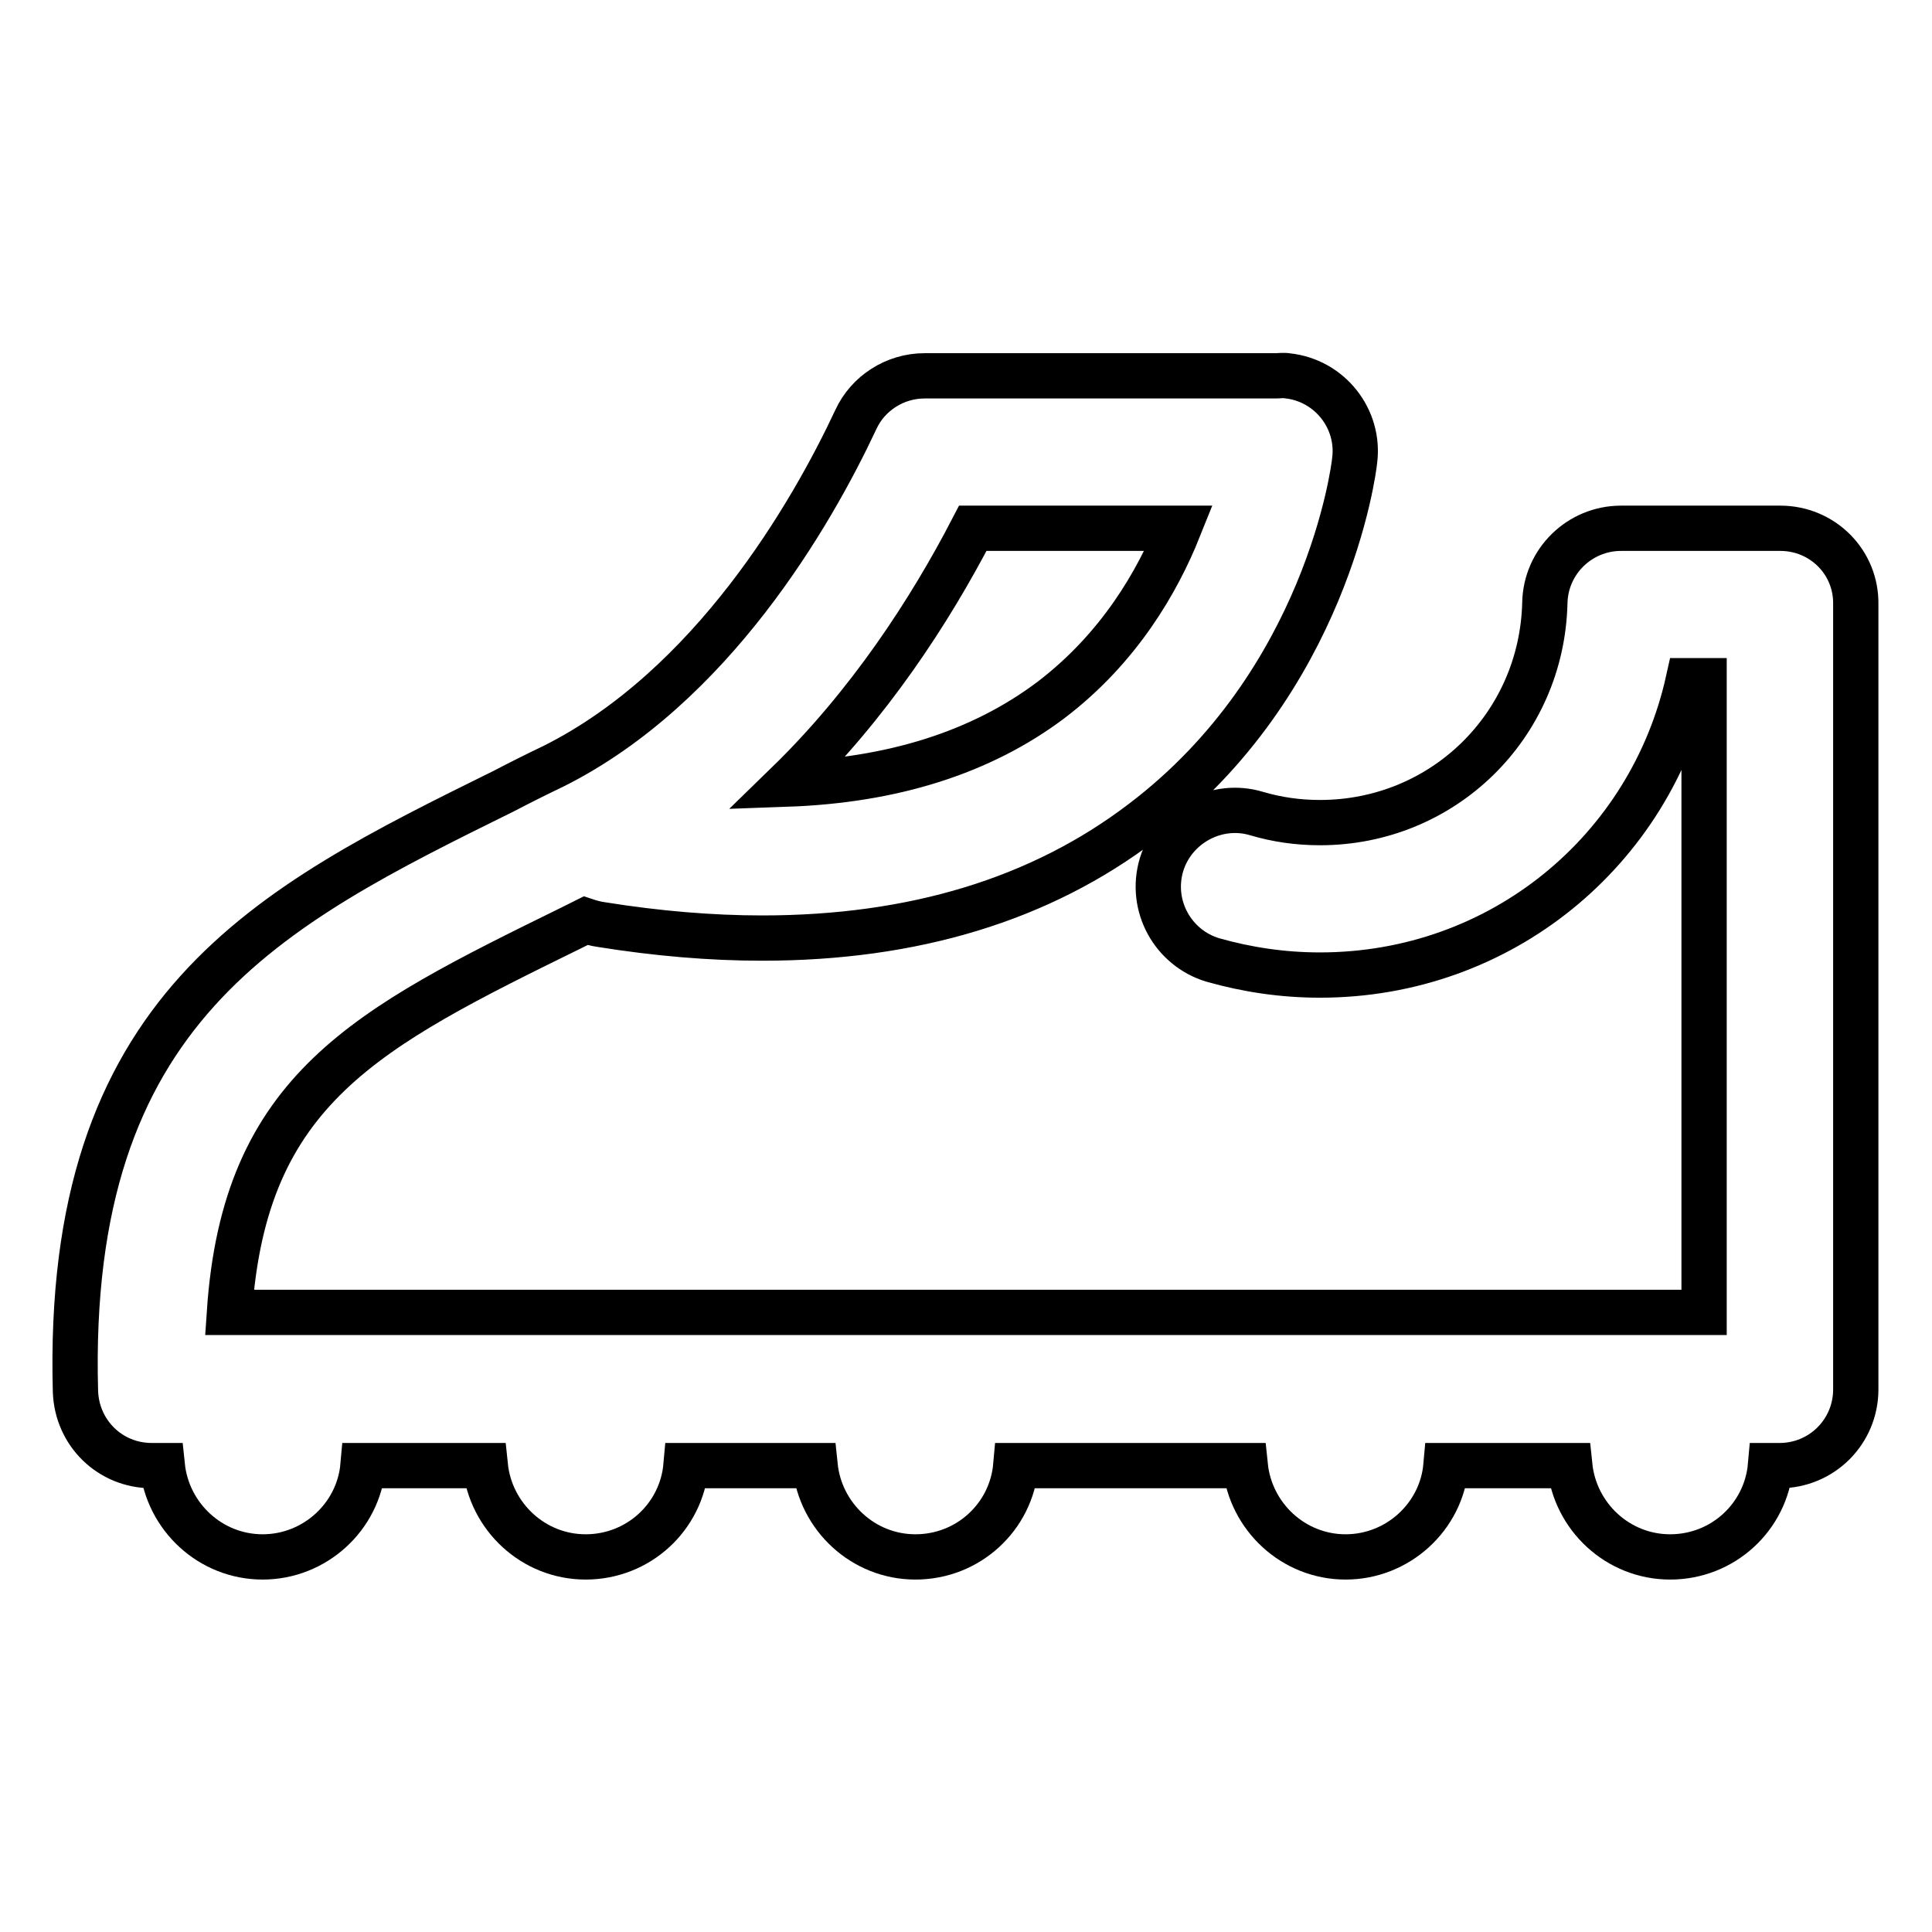
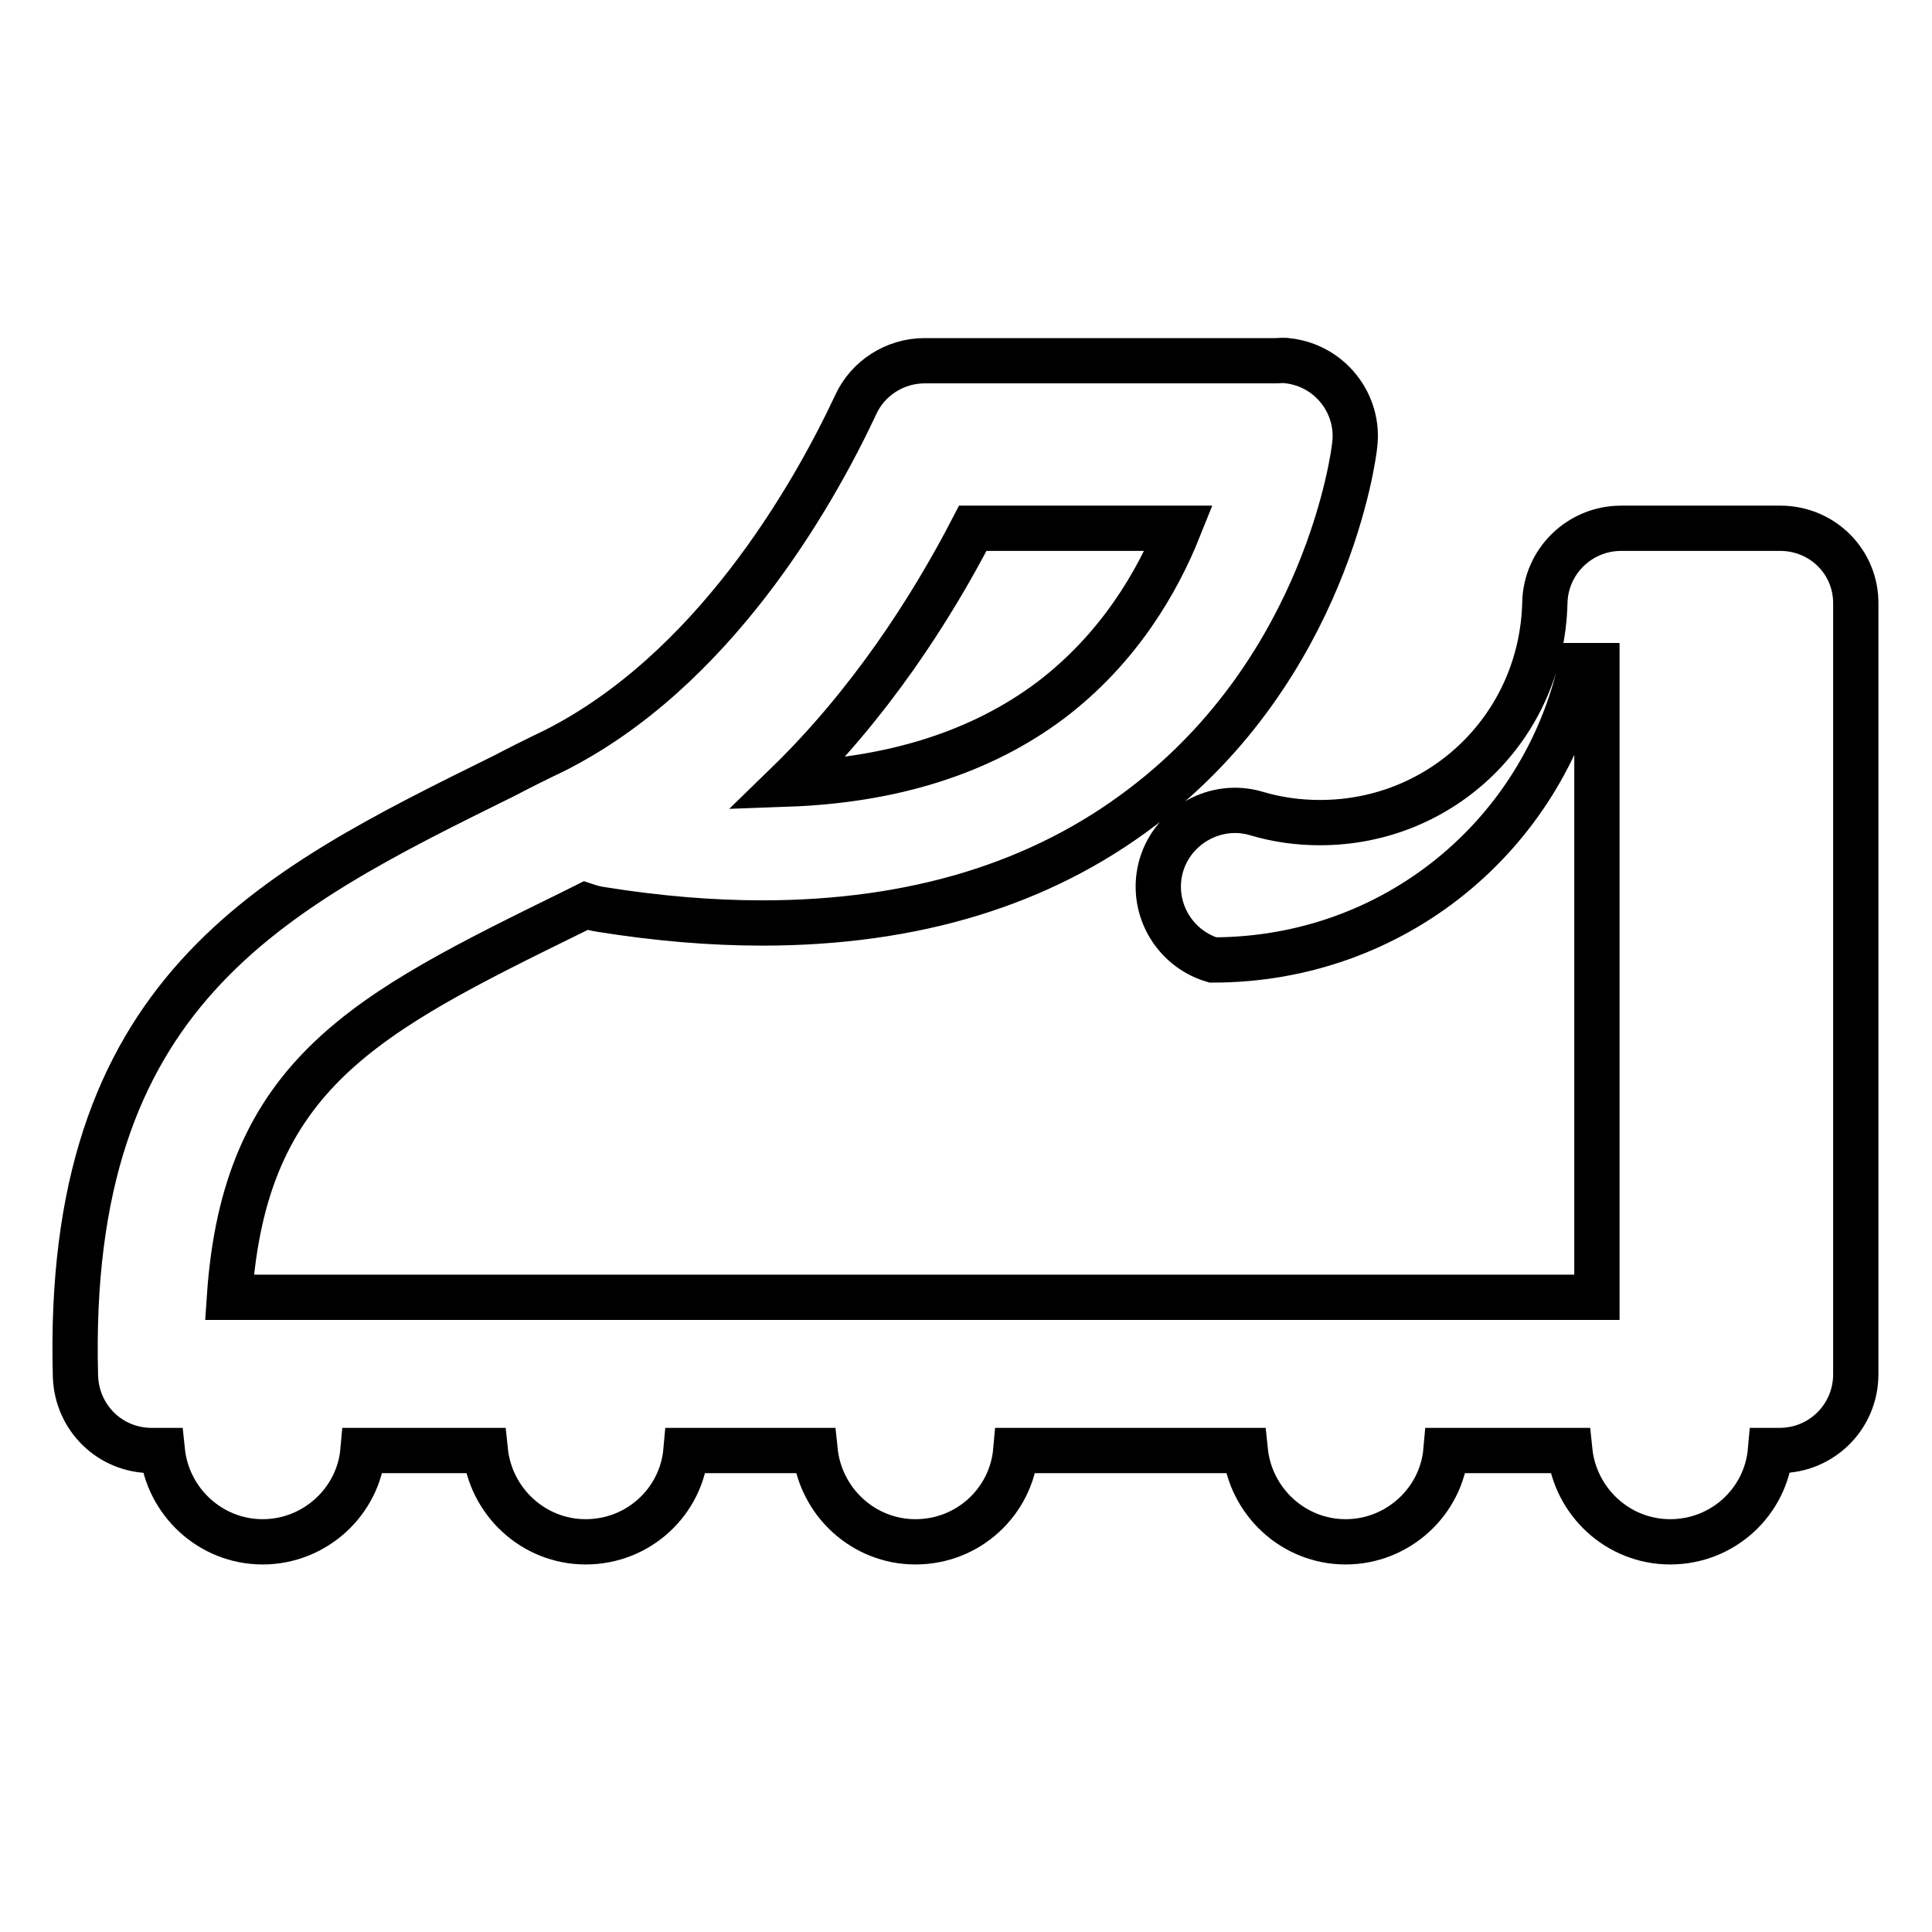
<svg xmlns="http://www.w3.org/2000/svg" version="1.1" x="0px" y="0px" viewBox="0 0 256 256" enable-background="new 0 0 256 256" xml:space="preserve">
  <g>
-     <path stroke-width="6" fill-opacity="0" stroke="#000000" d="M235.9,70h-21.1c-5.5,0-10,4.4-10.1,9.9c-0.4,16.3-13.5,29.1-29.8,29.1c-2.9,0-5.7-0.4-8.4-1.2 c-5.3-1.6-11,1.5-12.6,6.8c-1.6,5.4,1.5,11,6.8,12.6c4.6,1.3,9.3,2,14.2,2c24,0,43.8-16.5,48.8-39h2.1v83.7H30.4 c2-29.6,18.1-37.6,45.4-51c0.6-0.3,1.2-0.6,1.8-0.9c0.6,0.2,1.3,0.4,2,0.5c7.5,1.2,14.6,1.8,21.4,1.8c20,0,36.9-5.1,50.4-15.4 c24.4-18.5,28-46.7,28.1-47.9c0.7-5.5-3.3-10.6-8.9-11.2c-0.5-0.1-1.1,0-1.6,0c-0.2,0-0.3,0-0.5,0h-46c-3.9,0-7.5,2.3-9.1,5.8 c-5.9,12.6-19.1,35.4-40,45.9c-2.3,1.1-4.5,2.2-6.6,3.3c-31.2,15.4-58.2,28.7-56.8,79.6c0.2,5.5,4.6,9.8,10.1,9.8h1.4 c0.7,6.8,6.4,12.1,13.3,12.1s12.7-5.3,13.3-12.1h16.2c0.7,6.8,6.4,12.1,13.3,12.1c7,0,12.7-5.3,13.3-12.1H108 c0.7,6.8,6.4,12.1,13.3,12.1c7,0,12.7-5.3,13.3-12.1h30.4c0.7,6.8,6.4,12.1,13.3,12.1s12.7-5.3,13.3-12.1H208 c0.7,6.8,6.4,12.1,13.3,12.1c7,0,12.7-5.3,13.3-12.1h1.2c5.6,0,10.1-4.5,10.1-10.1V80.1C246,74.5,241.5,70,235.9,70z M128.9,70 h27.3c-2.8,7-7.9,15.9-17,22.8c-9.2,6.9-20.9,10.6-34.9,11.1C115.1,93.4,123.2,81,128.9,70z" />
+     <path stroke-width="6" fill-opacity="0" stroke="#000000" d="M235.9,70h-21.1c-5.5,0-10,4.4-10.1,9.9c-0.4,16.3-13.5,29.1-29.8,29.1c-2.9,0-5.7-0.4-8.4-1.2 c-5.3-1.6-11,1.5-12.6,6.8c-1.6,5.4,1.5,11,6.8,12.6c24,0,43.8-16.5,48.8-39h2.1v83.7H30.4 c2-29.6,18.1-37.6,45.4-51c0.6-0.3,1.2-0.6,1.8-0.9c0.6,0.2,1.3,0.4,2,0.5c7.5,1.2,14.6,1.8,21.4,1.8c20,0,36.9-5.1,50.4-15.4 c24.4-18.5,28-46.7,28.1-47.9c0.7-5.5-3.3-10.6-8.9-11.2c-0.5-0.1-1.1,0-1.6,0c-0.2,0-0.3,0-0.5,0h-46c-3.9,0-7.5,2.3-9.1,5.8 c-5.9,12.6-19.1,35.4-40,45.9c-2.3,1.1-4.5,2.2-6.6,3.3c-31.2,15.4-58.2,28.7-56.8,79.6c0.2,5.5,4.6,9.8,10.1,9.8h1.4 c0.7,6.8,6.4,12.1,13.3,12.1s12.7-5.3,13.3-12.1h16.2c0.7,6.8,6.4,12.1,13.3,12.1c7,0,12.7-5.3,13.3-12.1H108 c0.7,6.8,6.4,12.1,13.3,12.1c7,0,12.7-5.3,13.3-12.1h30.4c0.7,6.8,6.4,12.1,13.3,12.1s12.7-5.3,13.3-12.1H208 c0.7,6.8,6.4,12.1,13.3,12.1c7,0,12.7-5.3,13.3-12.1h1.2c5.6,0,10.1-4.5,10.1-10.1V80.1C246,74.5,241.5,70,235.9,70z M128.9,70 h27.3c-2.8,7-7.9,15.9-17,22.8c-9.2,6.9-20.9,10.6-34.9,11.1C115.1,93.4,123.2,81,128.9,70z" />
  </g>
</svg>